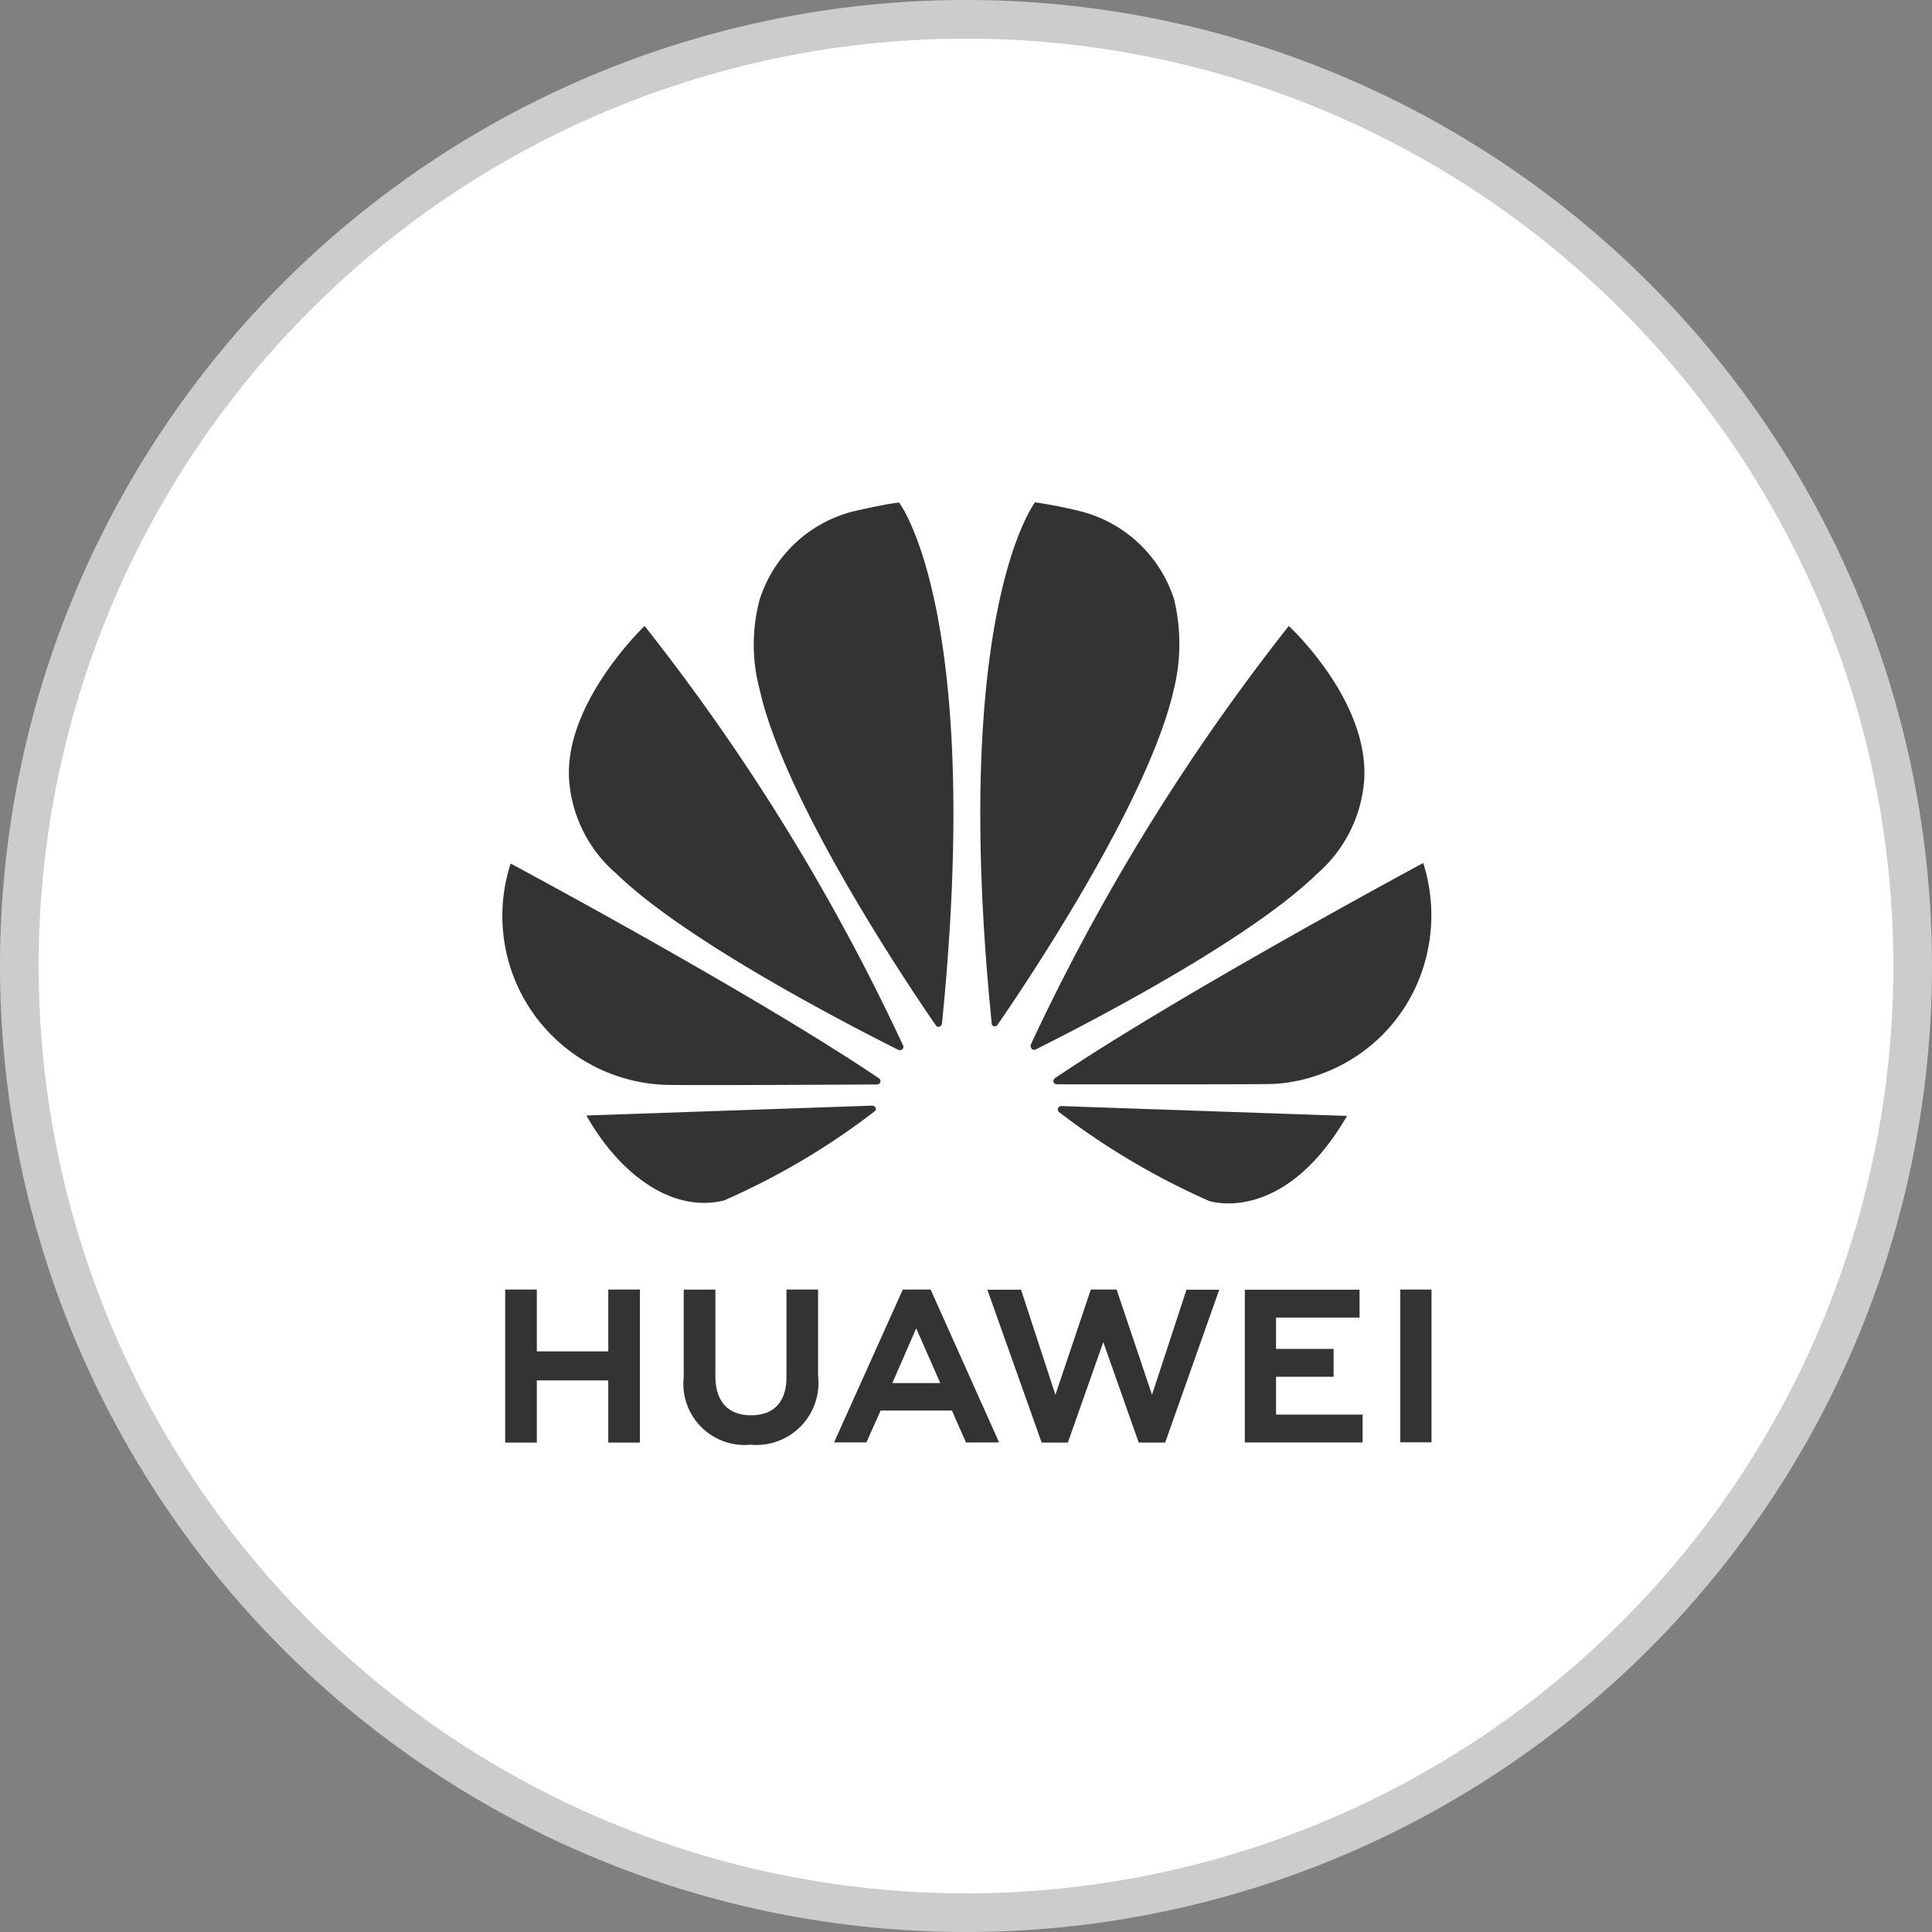
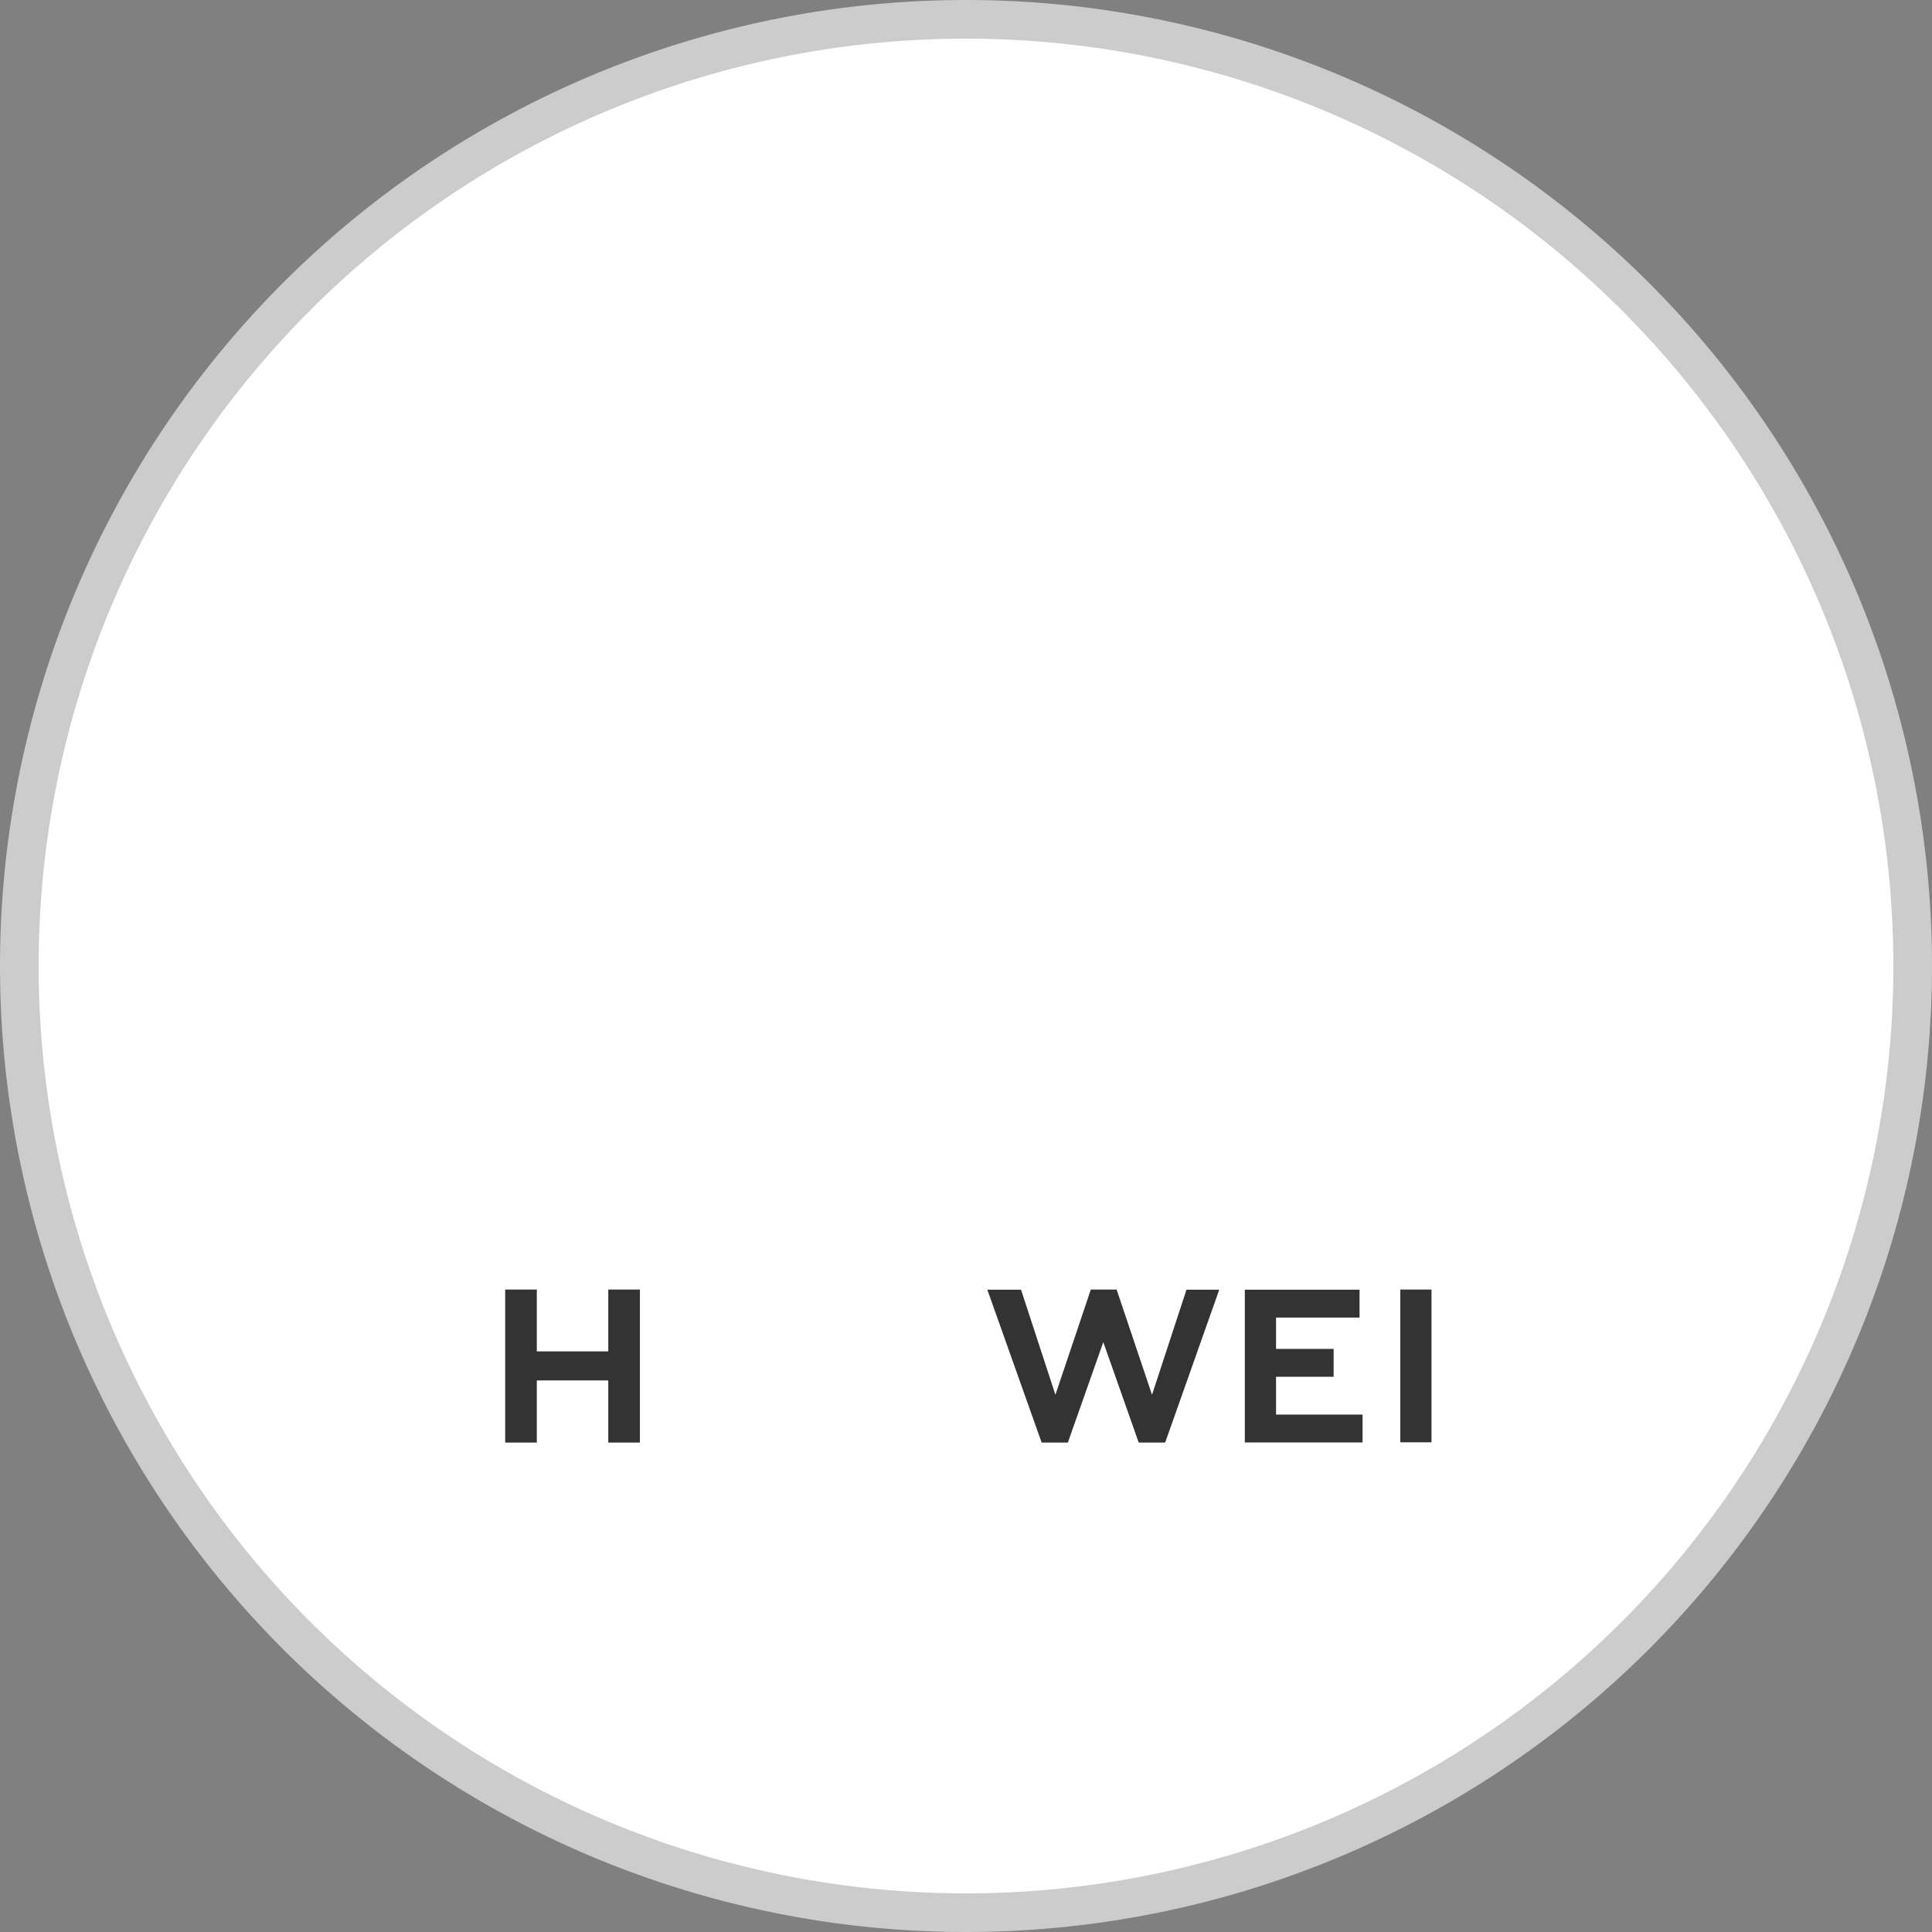
<svg xmlns="http://www.w3.org/2000/svg" id="brand-huawei" width="50" height="50" viewBox="0 0 50 50">
  <rect x="0" y="0" width="50" height="50" fill="#808080" stroke="none" />
  <g id="Gruppe_7082" data-name="Gruppe 7082">
    <path id="base" fill="#ccc" d="M25 0A25 25 0 1 1 0 25 25 25 0 0 1 25 0Z" />
    <path id="base-2" fill="#fff" d="M24 0A24 24 0 1 1 0 24 24 24 0 0 1 24 0Z" data-name="base" transform="translate(1 1)" />
  </g>
  <g id="logo_huawei_vertical" transform="translate(-13.855 5.191)">
    <g id="Gruppe_7025" fill="#333" data-name="Gruppe 7025" transform="translate(26.929 28.183)">
      <path id="Pfad_41025" d="M31.768 1661.8h-1.849v-1.6H29.1v3.959h.819v-1.608h1.849v1.608h.819v-3.959h-.819Z" data-name="Pfad 41025" transform="translate(-29.1 -1660.2)" />
-       <path id="Pfad_41026" d="M406.558 1662.466c0 .644-.326.987-.917.987s-.922-.353-.922-1.015v-2.238h-.819v2.263a1.585 1.585 0 0 0 1.73 1.752 1.608 1.608 0 0 0 1.747-1.784v-2.231h-.819Z" data-name="Pfad 41026" transform="translate(-399.279 -1660.2)" />
      <path id="Pfad_41027" d="m1045.362 1662.923-.916-2.723h-.668l-.916 2.723-.89-2.72h-.872l1.406 3.957h.678l.917-2.6.917 2.6h.684l1.4-3.957h-.848Z" data-name="Pfad 41027" transform="translate(-1028.622 -1660.2)" />
      <path id="Pfad_41028" d="M1582.408 1662.752h1.49v-.721h-1.49v-.81h2.161v-.721h-2.969v3.953h3.047v-.721h-2.239Z" data-name="Pfad 41028" transform="translate(-1562.458 -1660.496)" />
      <path id="Rechteck_2617" d="M0 0h.808v3.953H0z" data-name="Rechteck 2617" transform="translate(23.165)" />
-       <path id="Pfad_41029" d="m722.55 1663.333.362.824h.858l-1.762-3.934-.016-.023h-.715l-1.778 3.955h.836l.343-.766.025-.058h1.847Zm-.926-2.13.583 1.325.039.092h-1.238l.039-.092Z" data-name="Pfad 41029" transform="translate(-710.987 -1660.2)" />
    </g>
    <g id="logo" transform="translate(21.46 7.809)">
-       <path id="Pfad_41047" fill="#333" d="M15.749 14.152a.079.079 0 0 0 .02-.091A54.82 54.82 0 0 0 9.077 3.2s-2.1 2-1.952 4a3.525 3.525 0 0 0 1.221 2.409c1.834 1.789 6.273 4.047 7.3 4.563a.091.091 0 0 0 .1-.02m-.685 1.527a.1.1 0 0 0-.1-.065l-7.389.255c.8 1.43 2.154 2.539 3.558 2.2a18.567 18.567 0 0 0 3.89-2.3c.059-.046.039-.085.039-.091m.111-.659c.039-.059-.026-.111-.026-.111-3.244-2.192-9.533-5.56-9.533-5.56a4.374 4.374 0 0 0 3.943 5.725c.111.02 4.393 0 5.542-.007a.121.121 0 0 0 .078-.046m.49-15.013c-.32.026-1.188.228-1.188.228a3.425 3.425 0 0 0-2.422 2.285 4.527 4.527 0 0 0 .007 2.35c.653 2.9 3.864 7.67 4.556 8.669.046.052.085.033.085.033a.1.1 0 0 0 .072-.091C17.844 2.826 15.664.007 15.664.007m2.448 13.551a.085.085 0 0 0 .1-.039c.712-1.025 3.9-5.77 4.556-8.656a4.925 4.925 0 0 0 .013-2.35A3.43 3.43 0 0 0 20.344.228S19.783.085 19.182 0c0 0-2.193 2.82-1.123 13.473a.079.079 0 0 0 .052.085m1.749 2.063a.131.131 0 0 0-.085.059.1.1 0 0 0 .026.1 19.056 19.056 0 0 0 3.884 2.3s1.913.653 3.571-2.2l-7.4-.255Zm9.367-6.286s-6.28 3.375-9.53 5.568a.1.1 0 0 0-.039.1s.033.059.078.059c1.162 0 5.562.007 5.679-.013a4.253 4.253 0 0 0 1.273-.294 4.311 4.311 0 0 0 2.376-2.278 4.465 4.465 0 0 0 .163-3.146M19.1 14.152a.089.089 0 0 0 .1.007c1.057-.529 5.464-2.768 7.285-4.55A3.551 3.551 0 0 0 27.7 7.187c.131-2.069-1.951-3.987-1.951-3.987a55.028 55.028 0 0 0-6.678 10.836.131.131 0 0 0 .033.117" data-name="Pfad 41047" />
-     </g>
+       </g>
  </g>
</svg>